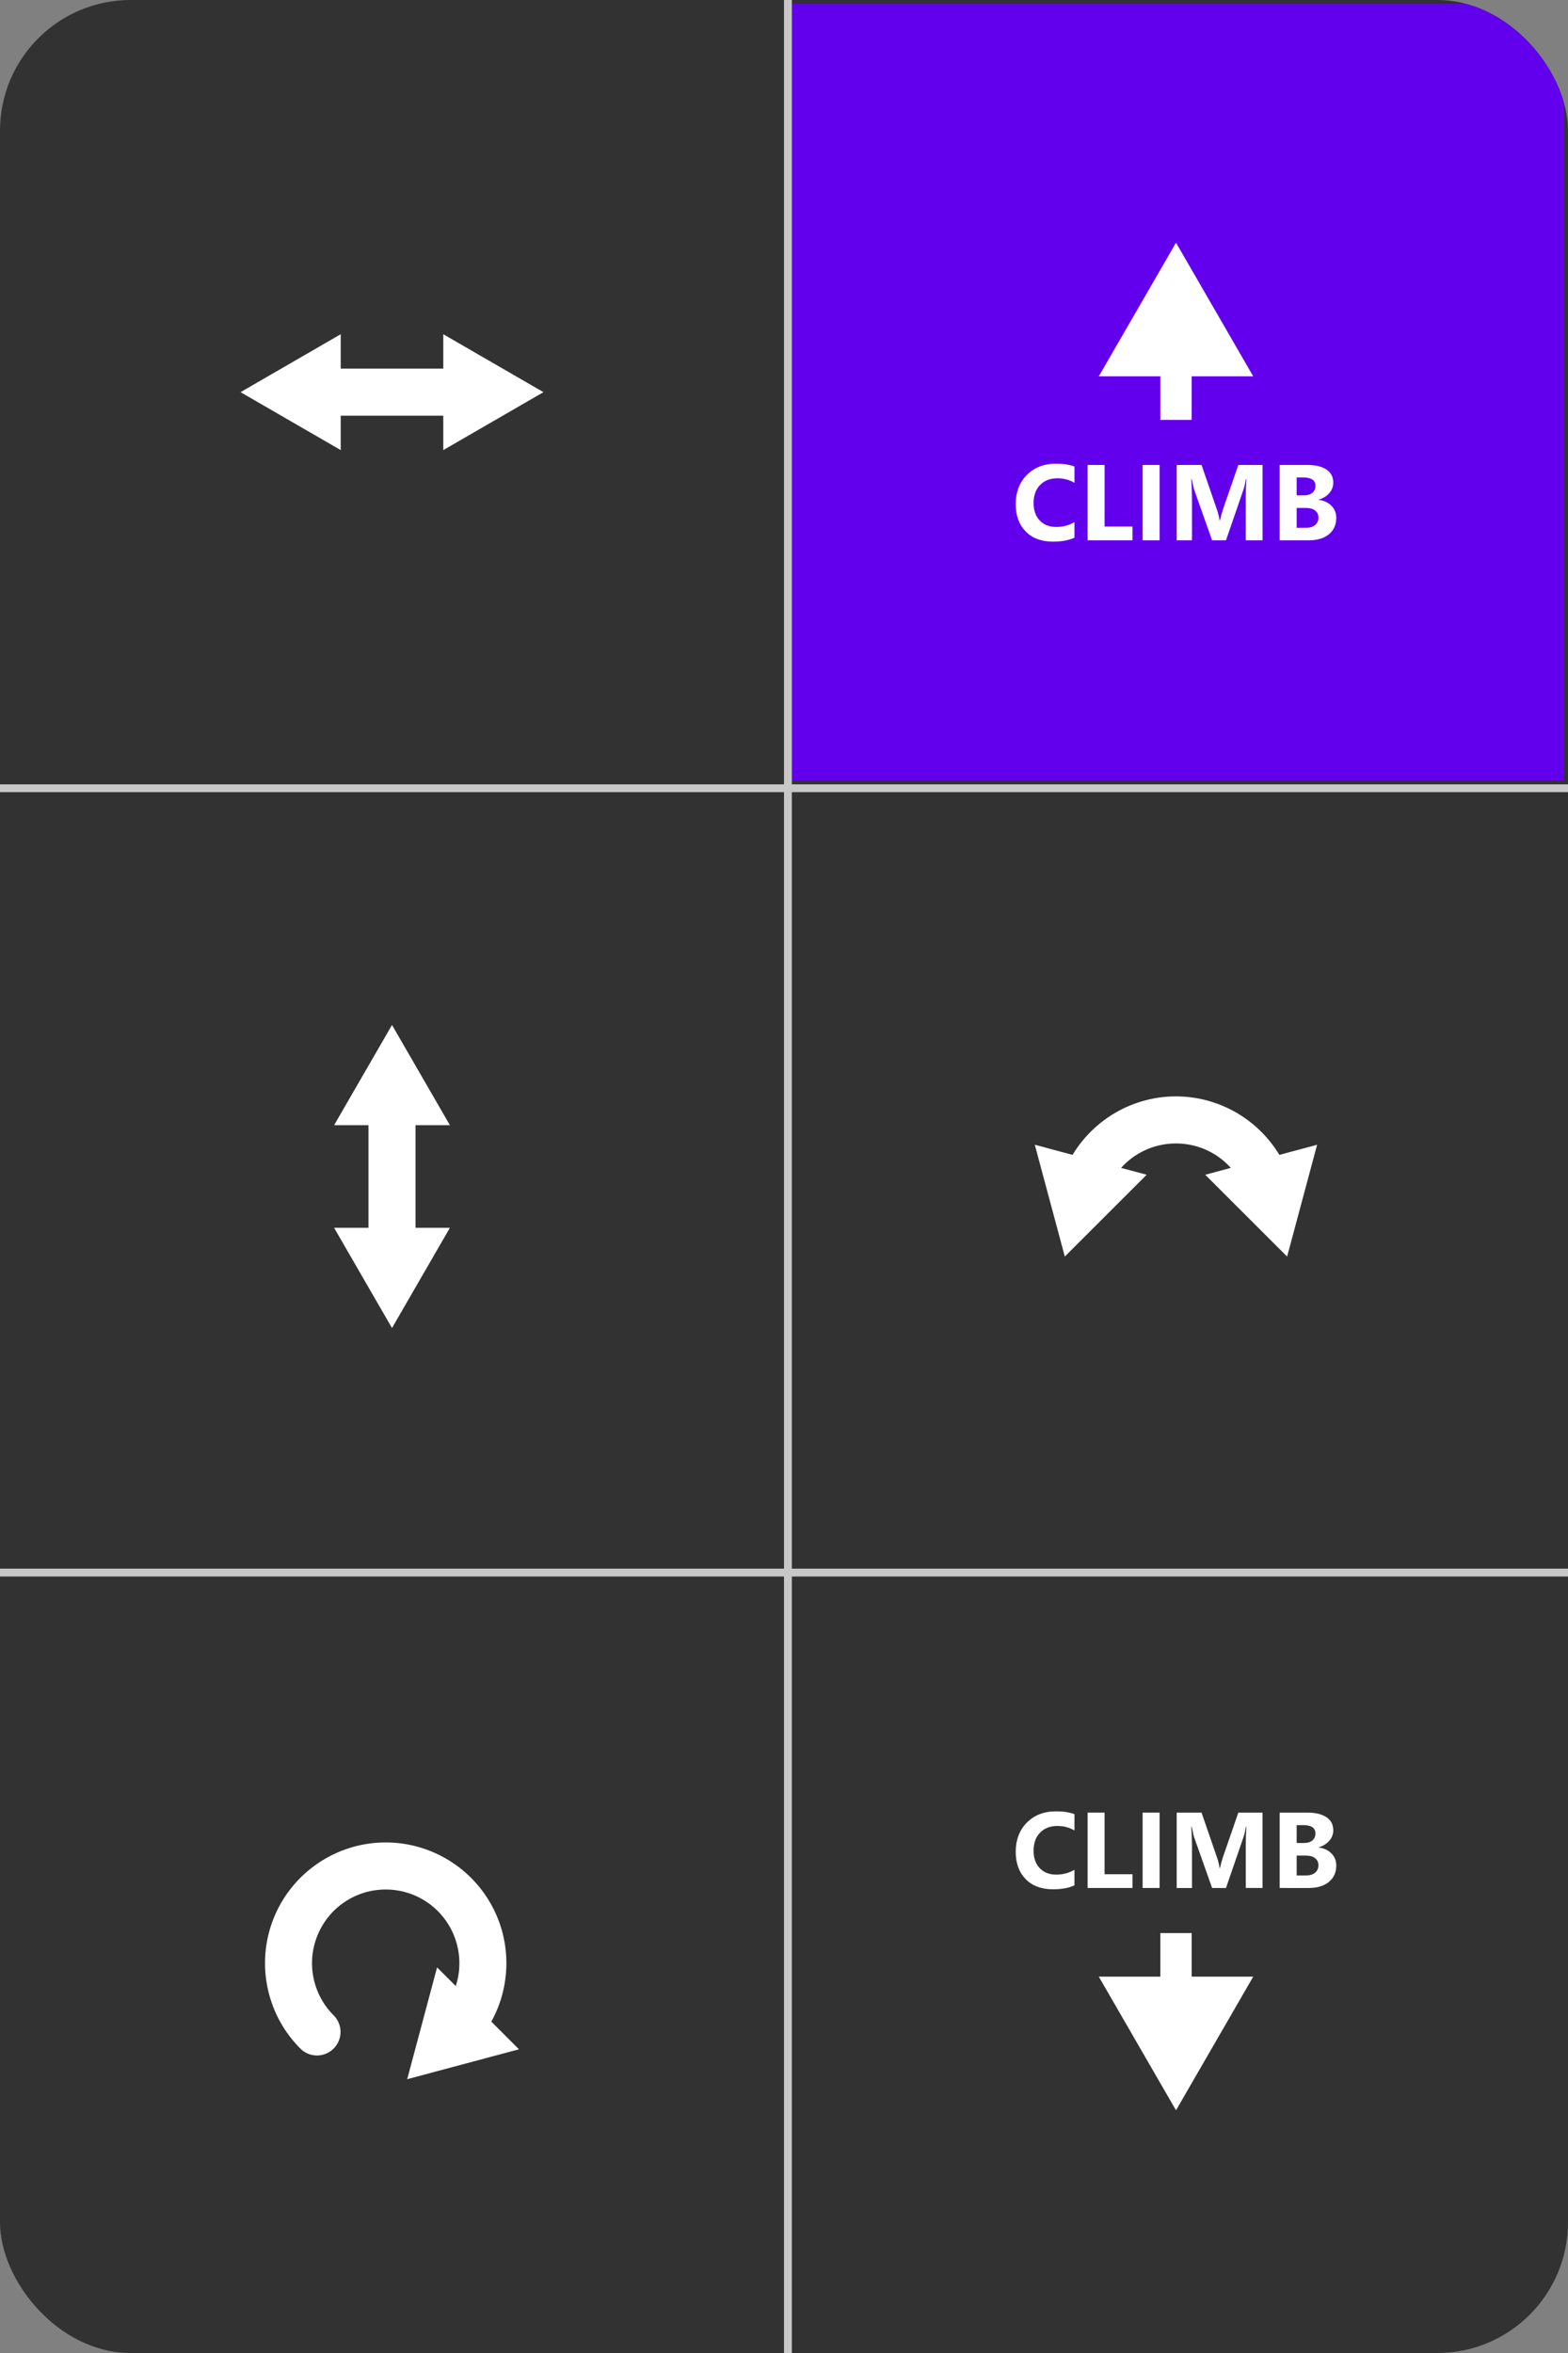
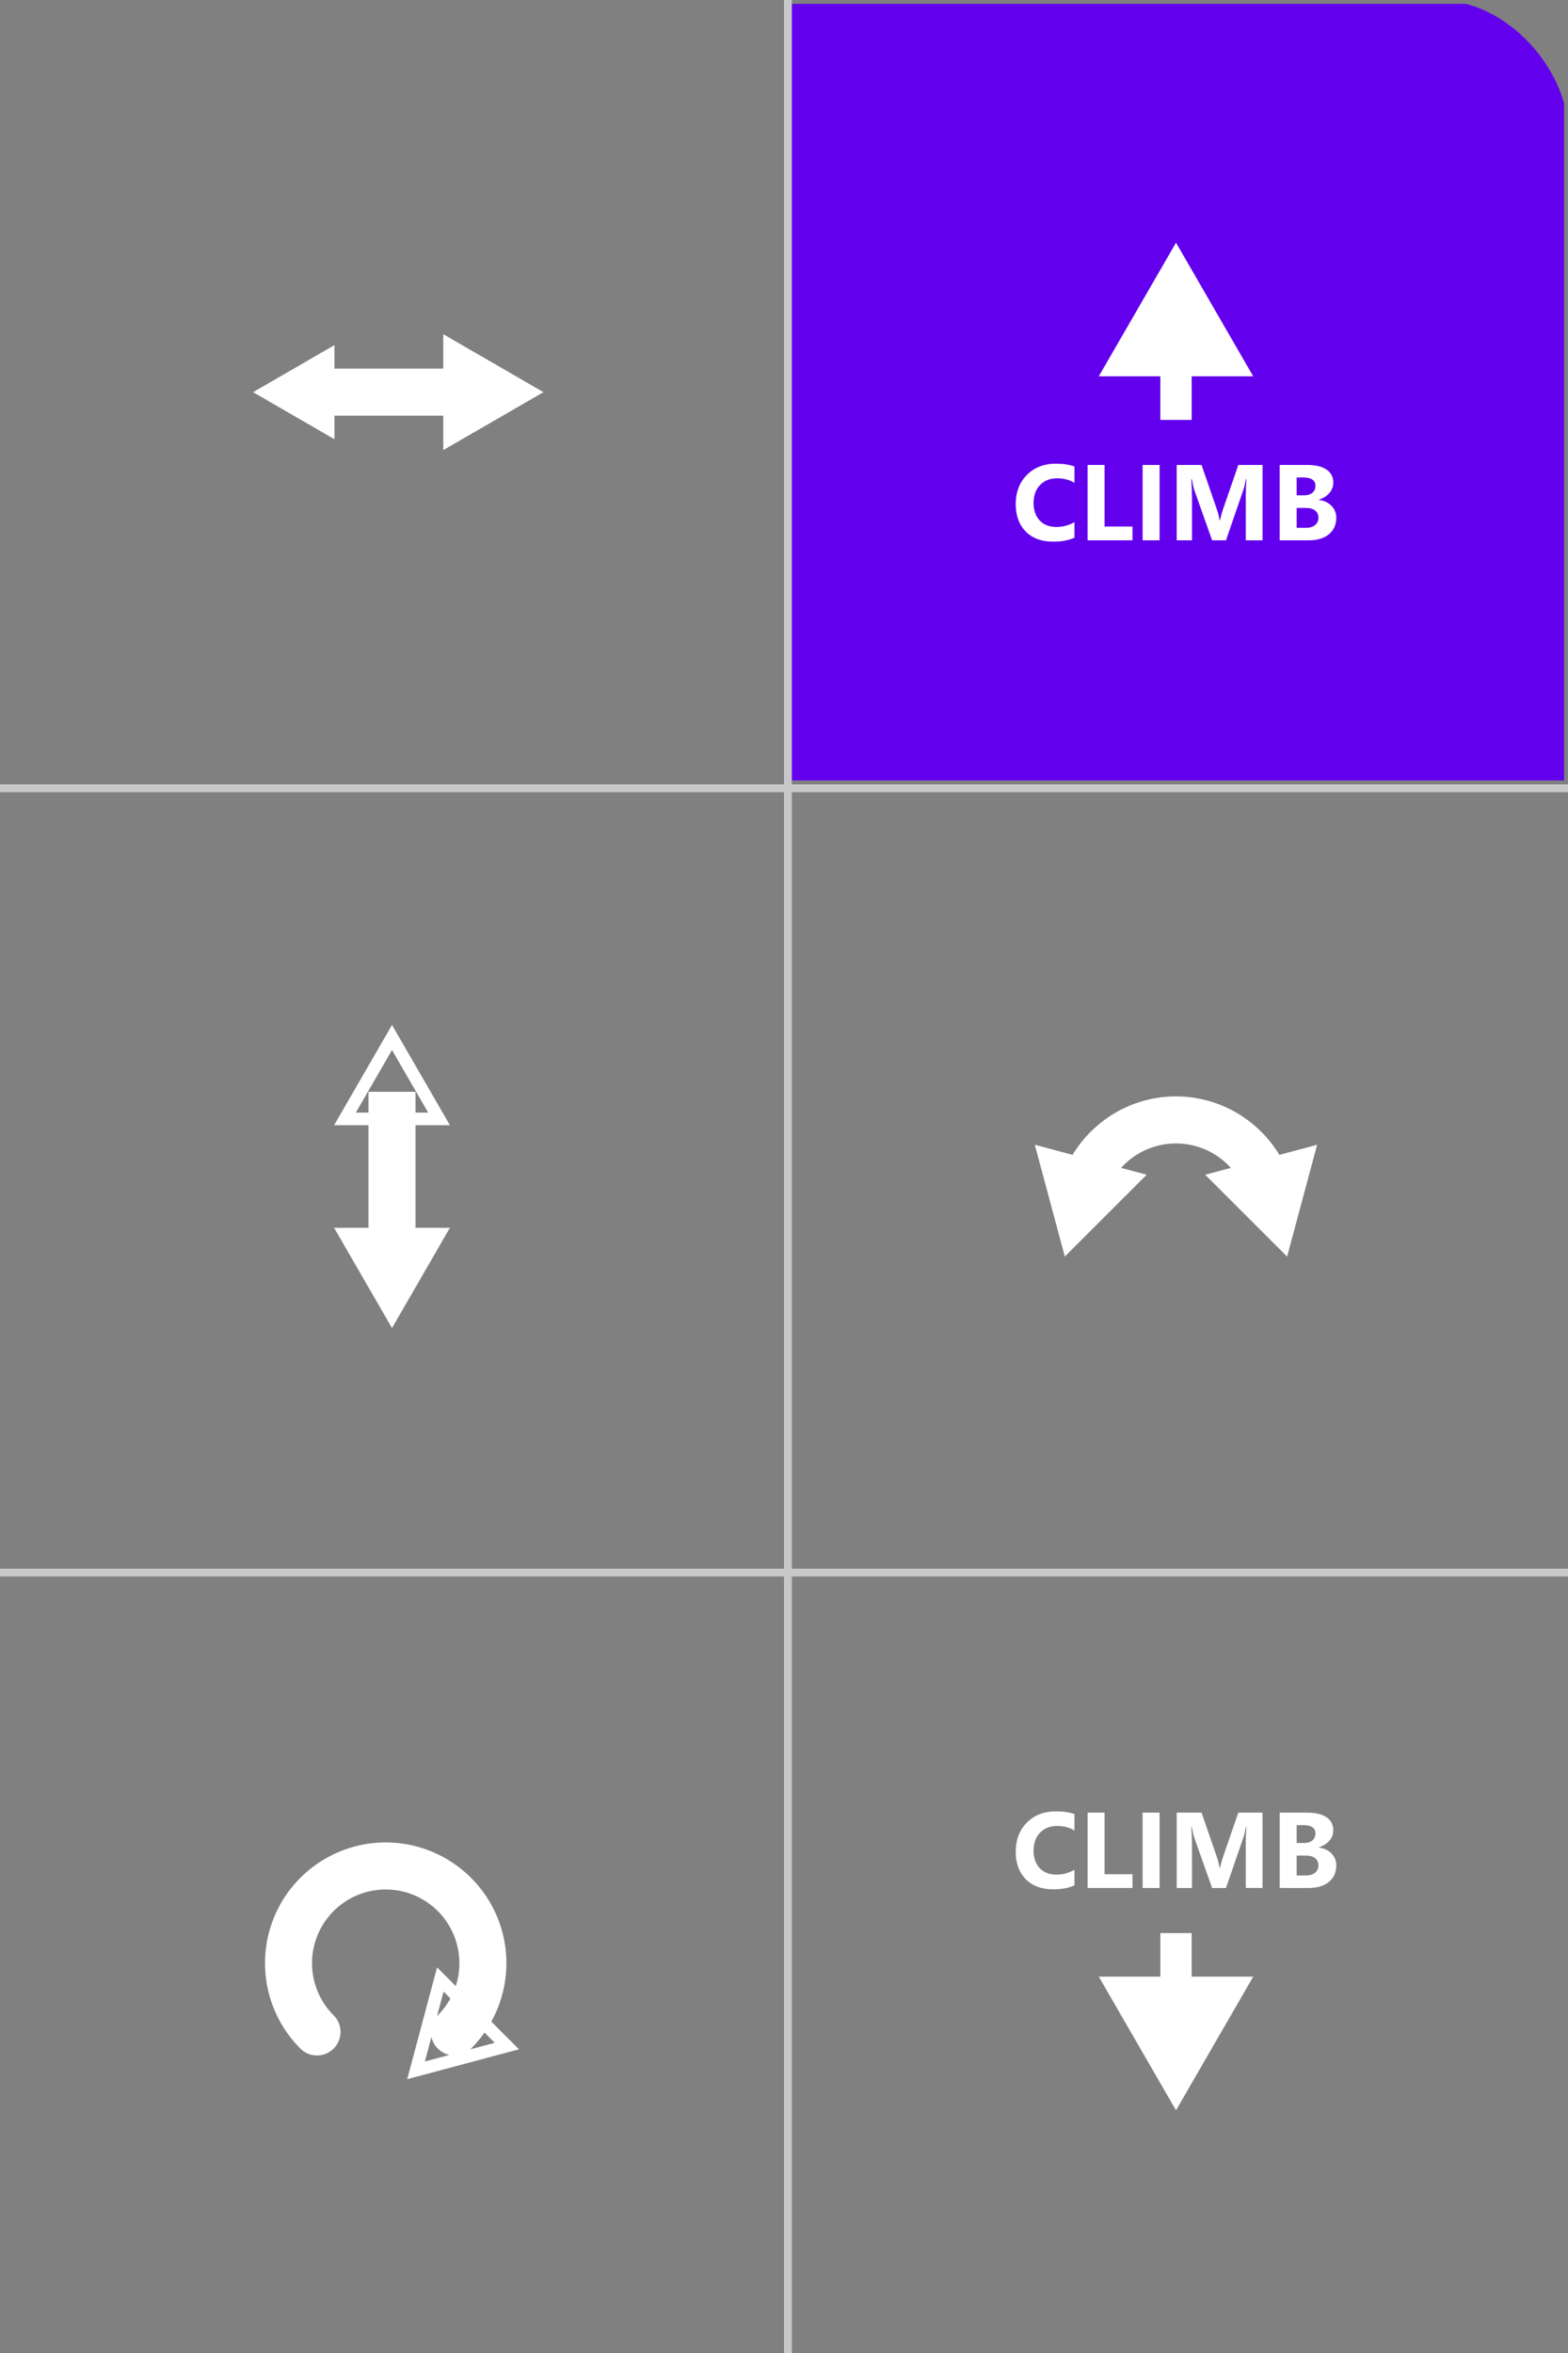
<svg xmlns="http://www.w3.org/2000/svg" xmlns:ns1="http://www.inkscape.org/namespaces/inkscape" xmlns:ns2="http://sodipodi.sourceforge.net/DTD/sodipodi-0.dtd" width="200mm" height="300mm" viewBox="0 0 200 300" version="1.1" id="svg5" ns1:version="1.1.2 (b8e25be833, 2022-02-05)" ns2:docname="control_left_climb_forward.svg">
  <rect x="0" y="0" width="200" height="300" fill="#808080" stroke="none" />
  <ns2:namedview id="namedview7" pagecolor="#ffffff" bordercolor="#666666" borderopacity="1.0" ns1:pageshadow="2" ns1:pageopacity="0.0" ns1:pagecheckerboard="0" ns1:document-units="mm" showgrid="false" ns1:zoom="0.50898197" ns1:cx="726.94127" ns1:cy="616.91773" ns1:window-width="2560" ns1:window-height="1494" ns1:window-x="-11" ns1:window-y="-11" ns1:window-maximized="1" ns1:current-layer="layer1" />
  <defs id="defs2">
    <marker style="overflow:visible" id="TriangleOutM" refX="0.0" refY="0.0" orient="auto" ns1:stockid="TriangleOutM" ns1:isstock="true">
      <path transform="scale(0.4)" style="fill-rule:evenodd;fill:context-stroke;stroke:context-stroke;stroke-width:1.0pt" d="M 5.77,0.0 L -2.88,5.0 L -2.88,-5.0 L 5.77,0.0 z " id="path2096" />
    </marker>
    <marker style="overflow:visible" id="TriangleInS" refX="0.0" refY="0.0" orient="auto" ns1:stockid="TriangleInS" ns1:isstock="true">
      <path transform="scale(-0.2)" style="fill-rule:evenodd;fill:context-stroke;stroke:context-stroke;stroke-width:1.0pt" d="M 5.77,0.0 L -2.88,5.0 L -2.88,-5.0 L 5.77,0.0 z " id="path2090" />
    </marker>
    <marker style="overflow:visible" id="TriangleOutS" refX="0.0" refY="0.0" orient="auto" ns1:stockid="TriangleOutS" ns1:isstock="true">
      <path transform="scale(0.2)" style="fill-rule:evenodd;fill:context-stroke;stroke:context-stroke;stroke-width:1.0pt" d="M 5.77,0.0 L -2.88,5.0 L -2.88,-5.0 L 5.77,0.0 z " id="path2099" />
    </marker>
    <marker style="overflow:visible;" id="Arrow2Mend" refX="0.0" refY="0.0" orient="auto" ns1:stockid="Arrow2Mend" ns1:isstock="true">
      <path transform="scale(0.6) rotate(180) translate(0,0)" d="M 8.719,4.034 L -2.207,0.016 L 8.719,-4.002 C 6.973,-1.63 6.983,1.616 8.719,4.034 z " style="stroke:context-stroke;fill-rule:evenodd;fill:context-stroke;stroke-width:0.625;stroke-linejoin:round;" id="path1978" />
    </marker>
    <marker style="overflow:visible" id="Arrow1Sstart" refX="0.0" refY="0.0" orient="auto" ns1:stockid="Arrow1Sstart" ns1:isstock="true">
      <path transform="scale(0.2) translate(6,0)" style="fill-rule:evenodd;fill:context-stroke;stroke:context-stroke;stroke-width:1.0pt" d="M 0.0,0.0 L 5.0,-5.0 L -12.5,0.0 L 5.0,5.0 L 0.0,0.0 z " id="path1963" />
    </marker>
    <marker style="overflow:visible;" id="Arrow1Send" refX="0.0" refY="0.0" orient="auto" ns1:stockid="Arrow1Send" ns1:isstock="true">
      <path transform="scale(0.2) rotate(180) translate(6,0)" style="fill-rule:evenodd;fill:context-stroke;stroke:context-stroke;stroke-width:1.0pt;" d="M 0.0,0.0 L 5.0,-5.0 L -12.5,0.0 L 5.0,5.0 L 0.0,0.0 z " id="path1966" />
    </marker>
    <marker style="overflow:visible" id="TriangleInS-3" refX="0" refY="0" orient="auto" ns1:stockid="TriangleInS" ns1:isstock="true">
      <path transform="scale(-0.2)" style="fill:context-stroke;fill-rule:evenodd;stroke:context-stroke;stroke-width:1pt" d="M 5.77,0 -2.88,5 V -5 Z" id="path2090-8" />
    </marker>
    <marker style="overflow:visible" id="TriangleOutS-6" refX="0" refY="0" orient="auto" ns1:stockid="TriangleOutS" ns1:isstock="true">
      <path transform="scale(0.2)" style="fill:context-stroke;fill-rule:evenodd;stroke:context-stroke;stroke-width:1pt" d="M 5.77,0 -2.88,5 V -5 Z" id="path2099-9" />
    </marker>
    <marker style="overflow:visible" id="TriangleOutS-8" refX="0" refY="0" orient="auto" ns1:stockid="TriangleOutS" ns1:isstock="true">
      <path transform="scale(0.2)" style="fill:context-stroke;fill-rule:evenodd;stroke:context-stroke;stroke-width:1pt" d="M 5.77,0 -2.88,5 V -5 Z" id="path2099-8" />
    </marker>
    <marker style="overflow:visible" id="TriangleOutS-8-6" refX="0" refY="0" orient="auto" ns1:stockid="TriangleOutS" ns1:isstock="true">
      <path transform="scale(0.2)" style="fill:context-stroke;fill-rule:evenodd;stroke:context-stroke;stroke-width:1pt" d="M 5.77,0 -2.88,5 V -5 Z" id="path2099-8-5" />
    </marker>
    <marker style="overflow:visible" id="TriangleInS-6" refX="0" refY="0" orient="auto" ns1:stockid="TriangleInS" ns1:isstock="true">
-       <path transform="scale(-0.2)" style="fill:context-stroke;fill-rule:evenodd;stroke:context-stroke;stroke-width:1pt" d="M 5.77,0 -2.88,5 V -5 Z" id="path2090-3" />
-     </marker>
+       </marker>
    <marker style="overflow:visible" id="TriangleOutS-8-6-5" refX="0" refY="0" orient="auto" ns1:stockid="TriangleOutS" ns1:isstock="true">
      <path transform="scale(0.2)" style="fill:context-stroke;fill-rule:evenodd;stroke:context-stroke;stroke-width:1pt" d="M 5.77,0 -2.88,5 V -5 Z" id="path2099-8-5-4" />
    </marker>
    <marker style="overflow:visible" id="TriangleInS-3-9" refX="0" refY="0" orient="auto" ns1:stockid="TriangleInS" ns1:isstock="true">
      <path transform="scale(-0.2)" style="fill:context-stroke;fill-rule:evenodd;stroke:context-stroke;stroke-width:1pt" d="M 5.77,0 -2.88,5 V -5 Z" id="path2090-8-6" />
    </marker>
    <marker style="overflow:visible" id="TriangleOutS-6-4" refX="0" refY="0" orient="auto" ns1:stockid="TriangleOutS" ns1:isstock="true">
      <path transform="scale(0.2)" style="fill:context-stroke;fill-rule:evenodd;stroke:context-stroke;stroke-width:1pt" d="M 5.77,0 -2.88,5 V -5 Z" id="path2099-9-4" />
    </marker>
    <marker style="overflow:visible" id="TriangleOutM-6" refX="0" refY="0" orient="auto" ns1:stockid="TriangleOutM" ns1:isstock="true">
      <path transform="scale(0.4)" style="fill:context-stroke;fill-rule:evenodd;stroke:context-stroke;stroke-width:1pt" d="M 5.77,0 -2.88,5 V -5 Z" id="path2096-5" />
    </marker>
    <clipPath clipPathUnits="userSpaceOnUse" id="clipPath9681">
      <rect style="opacity:0.361;fill:#ffffff;fill-opacity:1;stroke:#ffffff;stroke-width:0.99;stroke-linecap:round;stroke-miterlimit:4;stroke-dasharray:none;stroke-opacity:1" id="rect9683" width="99.01" height="99.01" x="101.456" y="34.414" rx="0" />
    </clipPath>
  </defs>
  <g ns1:label="Layer 1" ns1:groupmode="layer" id="layer1" transform="translate(-0.961,-33.919)">
-     <rect style="fill:#323232;fill-opacity:1;stroke-width:1.581;stroke-dasharray:4.743, 4.743;stroke:none" id="rect846" width="200" height="300" x="0.961" y="33.919" rx="16.667" />
    <rect style="fill:#6200ee;fill-opacity:1;stroke:none;stroke-width:1.581;stroke-dasharray:4.743, 4.743" id="rect846-8" width="200" height="300" x="0.961" y="33.919" rx="16.667" clip-path="url(#clipPath9681)" />
    <path style="fill:none;stroke:#c8c8c8;stroke-width:1;stroke-linecap:butt;stroke-linejoin:miter;stroke-miterlimit:4;stroke-dasharray:none;stroke-opacity:1" d="M 0.961,134.419 H 200.961" id="path1211" />
    <path style="fill:none;stroke:#c8c8c8;stroke-width:1;stroke-linecap:butt;stroke-linejoin:miter;stroke-miterlimit:4;stroke-dasharray:none;stroke-opacity:1" d="M 101.461,333.919 V 33.919" id="path1211-6" />
    <path style="fill:none;stroke:#c8c8c8;stroke-width:1;stroke-linecap:butt;stroke-linejoin:miter;stroke-miterlimit:4;stroke-dasharray:none;stroke-opacity:1" d="M 0.961,234.419 H 200.961" id="path1211-5" />
    <g id="path1586">
      <path style="color:#000000;fill:#ffffff;-inkscape-stroke:none" d="m 40.164,80.918 v 6 h 21.594 v -6 z" id="path980" />
      <g id="g962">
        <g id="path972">
          <path style="color:#000000;fill:#ffffff;fill-rule:evenodd;stroke-width:1.2pt;-inkscape-stroke:none" d="m 68.682,83.919 -10.38,6 v -12 z" id="path976" />
          <path style="color:#000000;fill:#ffffff;fill-rule:evenodd;-inkscape-stroke:none" d="M 57.502,76.533 V 91.305 L 70.281,83.918 69.082,83.227 Z m 1.6,2.771 7.982,4.613 -7.982,4.615 z" id="path978" />
        </g>
        <g id="path964">
          <path style="color:#000000;fill:#ffffff;fill-rule:evenodd;stroke-width:1.2pt;-inkscape-stroke:none" d="m 33.241,83.919 10.38,-6 v 12 z" id="path968" />
-           <path style="color:#000000;fill:#ffffff;fill-rule:evenodd;-inkscape-stroke:none" d="m 44.42,76.533 -12.777,7.385 1.197,0.693 11.58,6.693 z m -1.6,2.771 v 9.229 l -7.982,-4.615 z" id="path970" />
        </g>
      </g>
    </g>
    <g id="path1586-5">
      <path style="color:#000000;fill:#ffffff;-inkscape-stroke:none" d="m 47.961,173.121 v 21.594 h 6 v -21.594 z" id="path1037" />
      <g id="g1019">
        <g id="path1029">
          <path style="color:#000000;fill:#ffffff;fill-rule:evenodd;stroke-width:1.2pt;-inkscape-stroke:none" d="m 50.961,201.639 -6,-10.38 h 12 z" id="path1033" />
          <path style="color:#000000;fill:#ffffff;fill-rule:evenodd;-inkscape-stroke:none" d="m 43.574,190.459 7.387,12.779 0.693,-1.199 6.693,-11.58 z m 2.773,1.6 h 9.229 l -4.615,7.982 z" id="path1035" />
        </g>
        <g id="path1021">
-           <path style="color:#000000;fill:#ffffff;fill-rule:evenodd;stroke-width:1.2pt;-inkscape-stroke:none" d="m 50.961,166.198 6,10.38 h -12 z" id="path1025" />
          <path style="color:#000000;fill:#ffffff;fill-rule:evenodd;-inkscape-stroke:none" d="m 50.961,164.6 -0.691,1.197 -6.695,11.582 h 14.773 z m 0,3.195 4.615,7.982 h -9.229 z" id="path1027" />
        </g>
      </g>
    </g>
    <g id="path2403" transform="rotate(45)">
      <path style="color:#000000;fill:#ffffff;stroke-linecap:round;-inkscape-stroke:none" d="m 237.906,150.184 c -4.496,-0.427 -9.052,1.14 -12.35,4.438 -4.397,4.397 -5.717,11.033 -3.338,16.777 2.38,5.745 8.005,9.502 14.223,9.502 a 3,3 0 0 0 3,-3 3,3 0 0 0 -3,-3 c -3.808,0 -7.222,-2.28 -8.68,-5.799 -1.457,-3.519 -0.656,-7.545 2.037,-10.238 2.693,-2.693 6.72,-3.495 10.238,-2.037 3.519,1.457 5.801,4.871 5.801,8.68 a 3,3 0 0 0 3,3 3,3 0 0 0 3,-3 c 0,-6.218 -3.759,-11.843 -9.504,-14.223 -1.436,-0.595 -2.929,-0.957 -4.428,-1.1 z" id="path1073" />
      <g id="g1063">
        <g id="path1065">
-           <path style="color:#000000;fill:#ffffff;fill-rule:evenodd;stroke-width:1.2pt;-inkscape-stroke:none" d="m 248.837,172.431 -6,-10.38 h 12 z" id="path1069" />
          <path style="color:#000000;fill:#ffffff;fill-rule:evenodd;-inkscape-stroke:none" d="m 241.451,161.25 7.387,12.779 0.691,-1.199 6.693,-11.58 z m 2.771,1.6 h 9.229 l -4.615,7.982 z" id="path1071" />
        </g>
      </g>
    </g>
    <g id="path2403-6-5" transform="matrix(-0.866,-0.5,-0.5,0.866,0,0)">
      <path style="color:#000000;fill:#ffffff;stroke-linecap:round;-inkscape-stroke:none" d="m -227.297,73.031 c -3.278,0.432 -6.419,1.913 -8.877,4.371 a 3,3 0 0 0 0,4.242 3,3 0 0 0 4.242,0 c 3.017,-3.017 7.645,-3.625 11.34,-1.492 3.695,2.133 5.483,6.447 4.379,10.568 a 3,3 0 0 0 2.121,3.674 3,3 0 0 0 3.674,-2.121 c 1.8,-6.716 -1.152,-13.842 -7.174,-17.318 -3.011,-1.738 -6.427,-2.355 -9.705,-1.924 z" id="path1059" />
      <g id="g1041">
        <g id="path1051">
          <path style="color:#000000;fill:#ffffff;fill-rule:evenodd;stroke-width:1.2pt;-inkscape-stroke:none" d="m -215.108,98.184 -3.109,-11.579 11.591,3.106 z" id="path1055" />
          <path style="color:#000000;fill:#ffffff;fill-rule:evenodd;-inkscape-stroke:none" d="m -219.35,85.473 3.828,14.256 0.979,-0.979 9.463,-9.453 z m 2.266,2.264 8.912,2.389 -6.523,6.516 z" id="path1057" />
        </g>
        <g id="path1043">
          <path style="color:#000000;fill:#ffffff;fill-rule:evenodd;stroke-width:1.2pt;-inkscape-stroke:none" d="m -238.949,84.42 3.097,-11.582 8.485,8.485 z" id="path1047" />
          <path style="color:#000000;fill:#ffffff;fill-rule:evenodd;-inkscape-stroke:none" d="m -236.266,71.291 -3.814,14.26 1.338,-0.357 12.922,-3.455 z m 0.83,3.094 6.523,6.523 -8.906,2.381 z" id="path1049" />
        </g>
      </g>
    </g>
    <g id="g8821" transform="translate(5.228,-15.219)">
      <g id="path1586-5-4">
        <path style="color:#000000;fill:#ffffff;-inkscape-stroke:none" d="m 143.734,91.443 v 11.232 h 4 V 91.443 Z" id="path994" />
        <g id="g984">
          <g id="path986">
            <path style="color:#000000;fill:#ffffff;fill-rule:evenodd;stroke-width:1.6pt;-inkscape-stroke:none" d="m 145.734,82.211 8,13.84 h -16 z" id="path990" />
            <path style="color:#000000;fill:#ffffff;fill-rule:evenodd;-inkscape-stroke:none" d="m 145.734,80.08 -0.924,1.598 -8.926,15.439 h 19.697 z m 0,4.26 6.152,10.645 h -12.307 z" id="path992" />
          </g>
        </g>
      </g>
      <g aria-label="CLIMB" id="text4496" style="font-size:13.724px;stroke-width:0.343">
        <path d="m 132.783,117.686 q -1.052,0.509 -2.748,0.509 -2.211,0 -3.478,-1.3 -1.267,-1.3 -1.267,-3.465 0,-2.305 1.421,-3.739 1.427,-1.434 3.699,-1.434 1.407,0 2.372,0.355 v 2.084 q -0.965,-0.576 -2.198,-0.576 -1.354,0 -2.185,0.851 -0.831,0.851 -0.831,2.305 0,1.394 0.784,2.225 0.784,0.824 2.111,0.824 1.267,0 2.319,-0.617 z" style="-inkscape-font-specification:'Segoe UI Bold';fill:#ffffff" id="path996" />
        <path d="m 140.181,118.028 h -5.723 v -9.61 h 2.165 v 7.854 h 3.558 z" style="-inkscape-font-specification:'Segoe UI Bold';fill:#ffffff" id="path998" />
        <path d="m 143.639,118.028 h -2.165 v -9.61 h 2.165 z" style="-inkscape-font-specification:'Segoe UI Bold';fill:#ffffff" id="path1000" />
        <path d="m 156.774,118.028 h -2.138 v -5.75 q 0,-0.931 0.08,-2.057 h -0.054 q -0.168,0.885 -0.302,1.273 l -2.252,6.534 h -1.769 l -2.292,-6.467 q -0.094,-0.261 -0.302,-1.34 h -0.06 q 0.087,1.421 0.087,2.493 v 5.314 h -1.95 v -9.61 h 3.17 l 1.963,5.696 q 0.235,0.684 0.342,1.374 h 0.04 q 0.181,-0.797 0.382,-1.387 l 1.963,-5.683 h 3.089 z" style="-inkscape-font-specification:'Segoe UI Bold';fill:#ffffff" id="path1002" />
        <path d="m 158.959,118.028 v -9.61 h 3.498 q 1.608,0 2.473,0.59 0.864,0.59 0.864,1.662 0,0.777 -0.529,1.36 -0.523,0.583 -1.34,0.811 v 0.027 q 1.025,0.127 1.635,0.757 0.617,0.63 0.617,1.535 0,1.32 -0.945,2.098 -0.945,0.771 -2.58,0.771 z m 2.165,-8.015 v 2.278 h 0.952 q 0.67,0 1.052,-0.322 0.389,-0.328 0.389,-0.898 0,-1.059 -1.582,-1.059 z m 0,3.887 v 2.533 h 1.173 q 0.751,0 1.173,-0.348 0.429,-0.348 0.429,-0.952 0,-0.576 -0.422,-0.905 -0.415,-0.328 -1.166,-0.328 z" style="-inkscape-font-specification:'Segoe UI Bold';fill:#ffffff" id="path1004" />
      </g>
    </g>
    <g id="g8816" transform="translate(-41.265,184.781)">
      <g id="path1586-5-4-9">
        <path style="color:#000000;fill:#ffffff;-inkscape-stroke:none" d="m 190.227,95.6 v 11.232 h 4 V 95.6 Z" id="path1087" />
        <g id="g1077">
          <g id="path1079">
            <path style="color:#000000;fill:#ffffff;fill-rule:evenodd;stroke-width:1.6pt;-inkscape-stroke:none" d="m 192.227,116.064 -8,-13.84 h 16 z" id="path1083" />
            <path style="color:#000000;fill:#ffffff;fill-rule:evenodd;-inkscape-stroke:none" d="m 182.377,101.156 9.85,17.039 0.924,-1.598 8.924,-15.441 z m 3.699,2.135 h 12.301 l -6.15,10.641 z" id="path1085" />
          </g>
        </g>
      </g>
      <g aria-label="CLIMB" id="text4496-6" style="font-size:13.724px;stroke-width:0.343">
        <path d="m 179.276,89.508 q -1.052,0.509 -2.748,0.509 -2.211,0 -3.478,-1.3 -1.267,-1.3 -1.267,-3.465 0,-2.305 1.421,-3.739 1.427,-1.434 3.699,-1.434 1.407,0 2.372,0.355 v 2.084 q -0.965,-0.576 -2.198,-0.576 -1.354,0 -2.185,0.851 -0.831,0.851 -0.831,2.305 0,1.394 0.784,2.225 0.784,0.824 2.111,0.824 1.267,0 2.319,-0.617 z" style="-inkscape-font-specification:'Segoe UI Bold';fill:#ffffff" id="path1089" />
        <path d="m 186.674,89.85 h -5.723 v -9.61 h 2.165 v 7.854 h 3.558 z" style="-inkscape-font-specification:'Segoe UI Bold';fill:#ffffff" id="path1091" />
        <path d="m 190.132,89.85 h -2.165 v -9.61 h 2.165 z" style="-inkscape-font-specification:'Segoe UI Bold';fill:#ffffff" id="path1093" />
        <path d="m 203.267,89.85 h -2.138 v -5.75 q 0,-0.931 0.08,-2.057 h -0.054 q -0.168,0.885 -0.302,1.273 l -2.252,6.534 h -1.769 l -2.292,-6.467 q -0.094,-0.261 -0.302,-1.34 h -0.06 q 0.087,1.421 0.087,2.493 v 5.314 h -1.95 v -9.61 h 3.17 l 1.963,5.696 q 0.235,0.684 0.342,1.374 h 0.04 q 0.181,-0.797 0.382,-1.387 l 1.963,-5.683 h 3.089 z" style="-inkscape-font-specification:'Segoe UI Bold';fill:#ffffff" id="path1095" />
        <path d="m 205.452,89.85 v -9.61 h 3.498 q 1.608,0 2.473,0.59 0.864,0.59 0.864,1.662 0,0.777 -0.529,1.36 -0.523,0.583 -1.34,0.811 v 0.027 q 1.025,0.127 1.635,0.757 0.617,0.63 0.617,1.535 0,1.32 -0.945,2.098 -0.945,0.771 -2.58,0.771 z m 2.165,-8.015 v 2.278 h 0.952 q 0.67,0 1.052,-0.322 0.389,-0.328 0.389,-0.898 0,-1.059 -1.582,-1.059 z m 0,3.887 v 2.533 h 1.173 q 0.751,0 1.173,-0.348 0.429,-0.348 0.429,-0.952 0,-0.576 -0.422,-0.905 -0.415,-0.328 -1.166,-0.328 z" style="-inkscape-font-specification:'Segoe UI Bold';fill:#ffffff" id="path1097" />
      </g>
    </g>
  </g>
</svg>